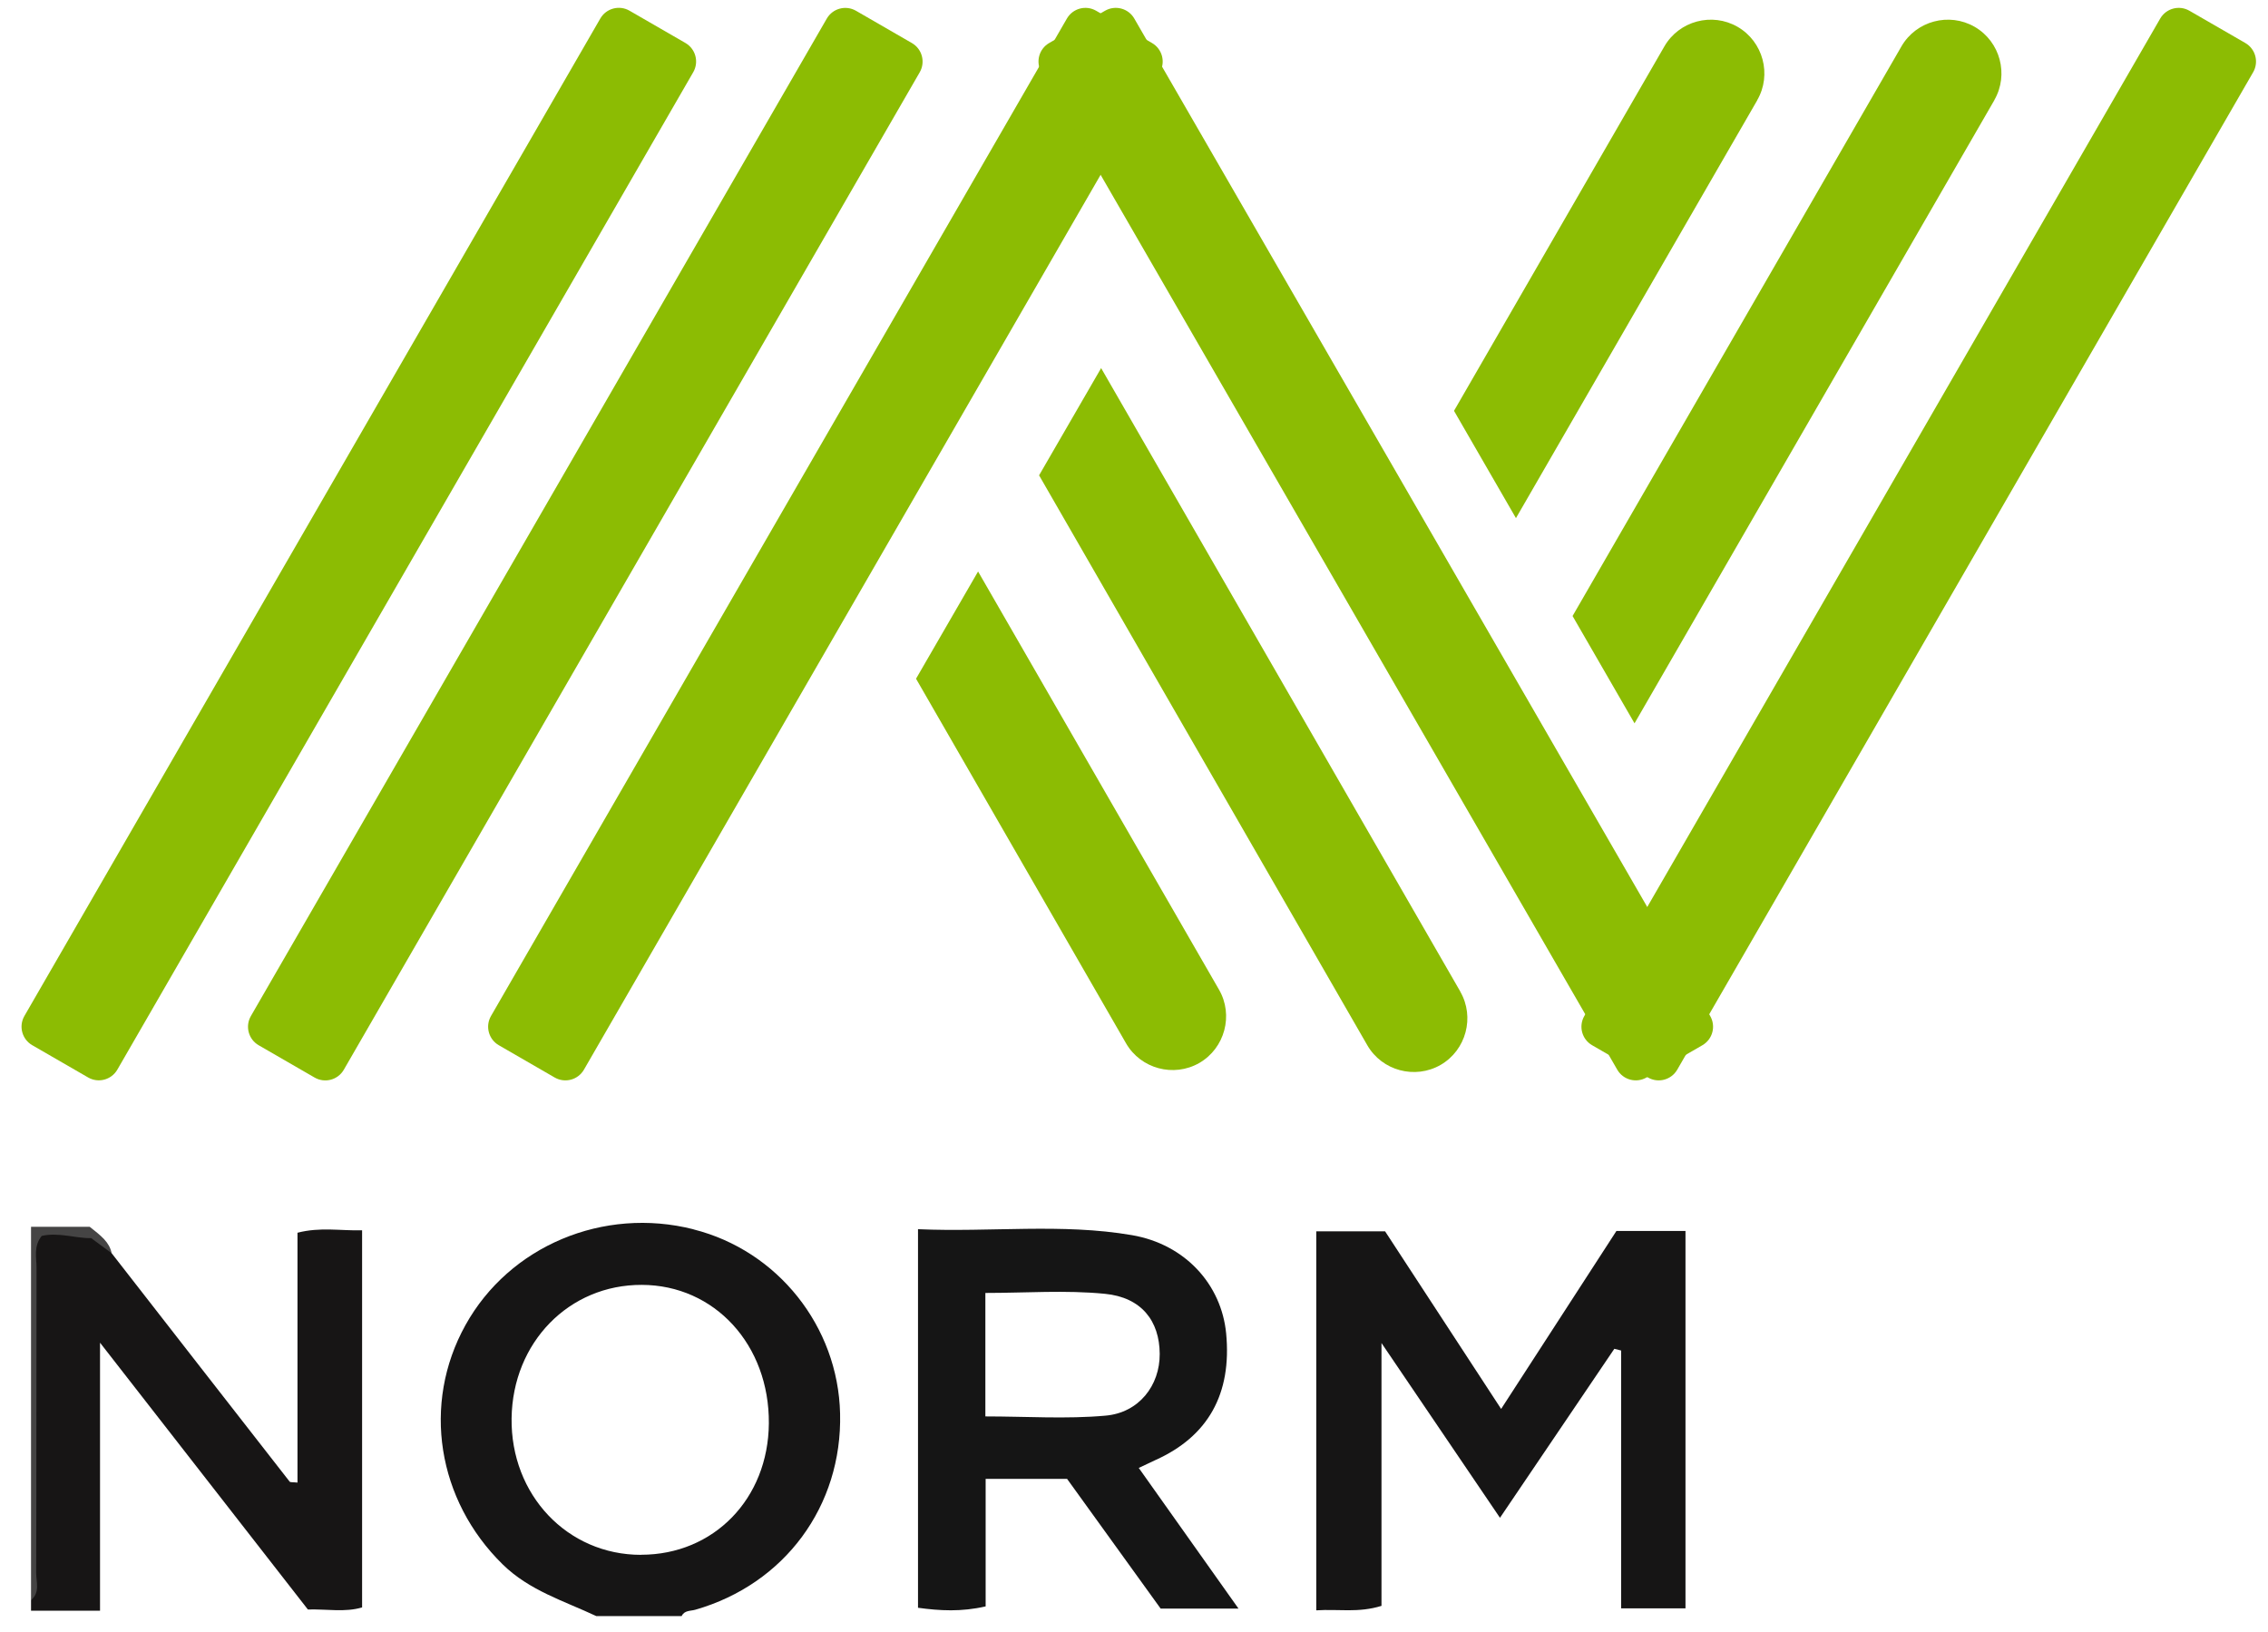
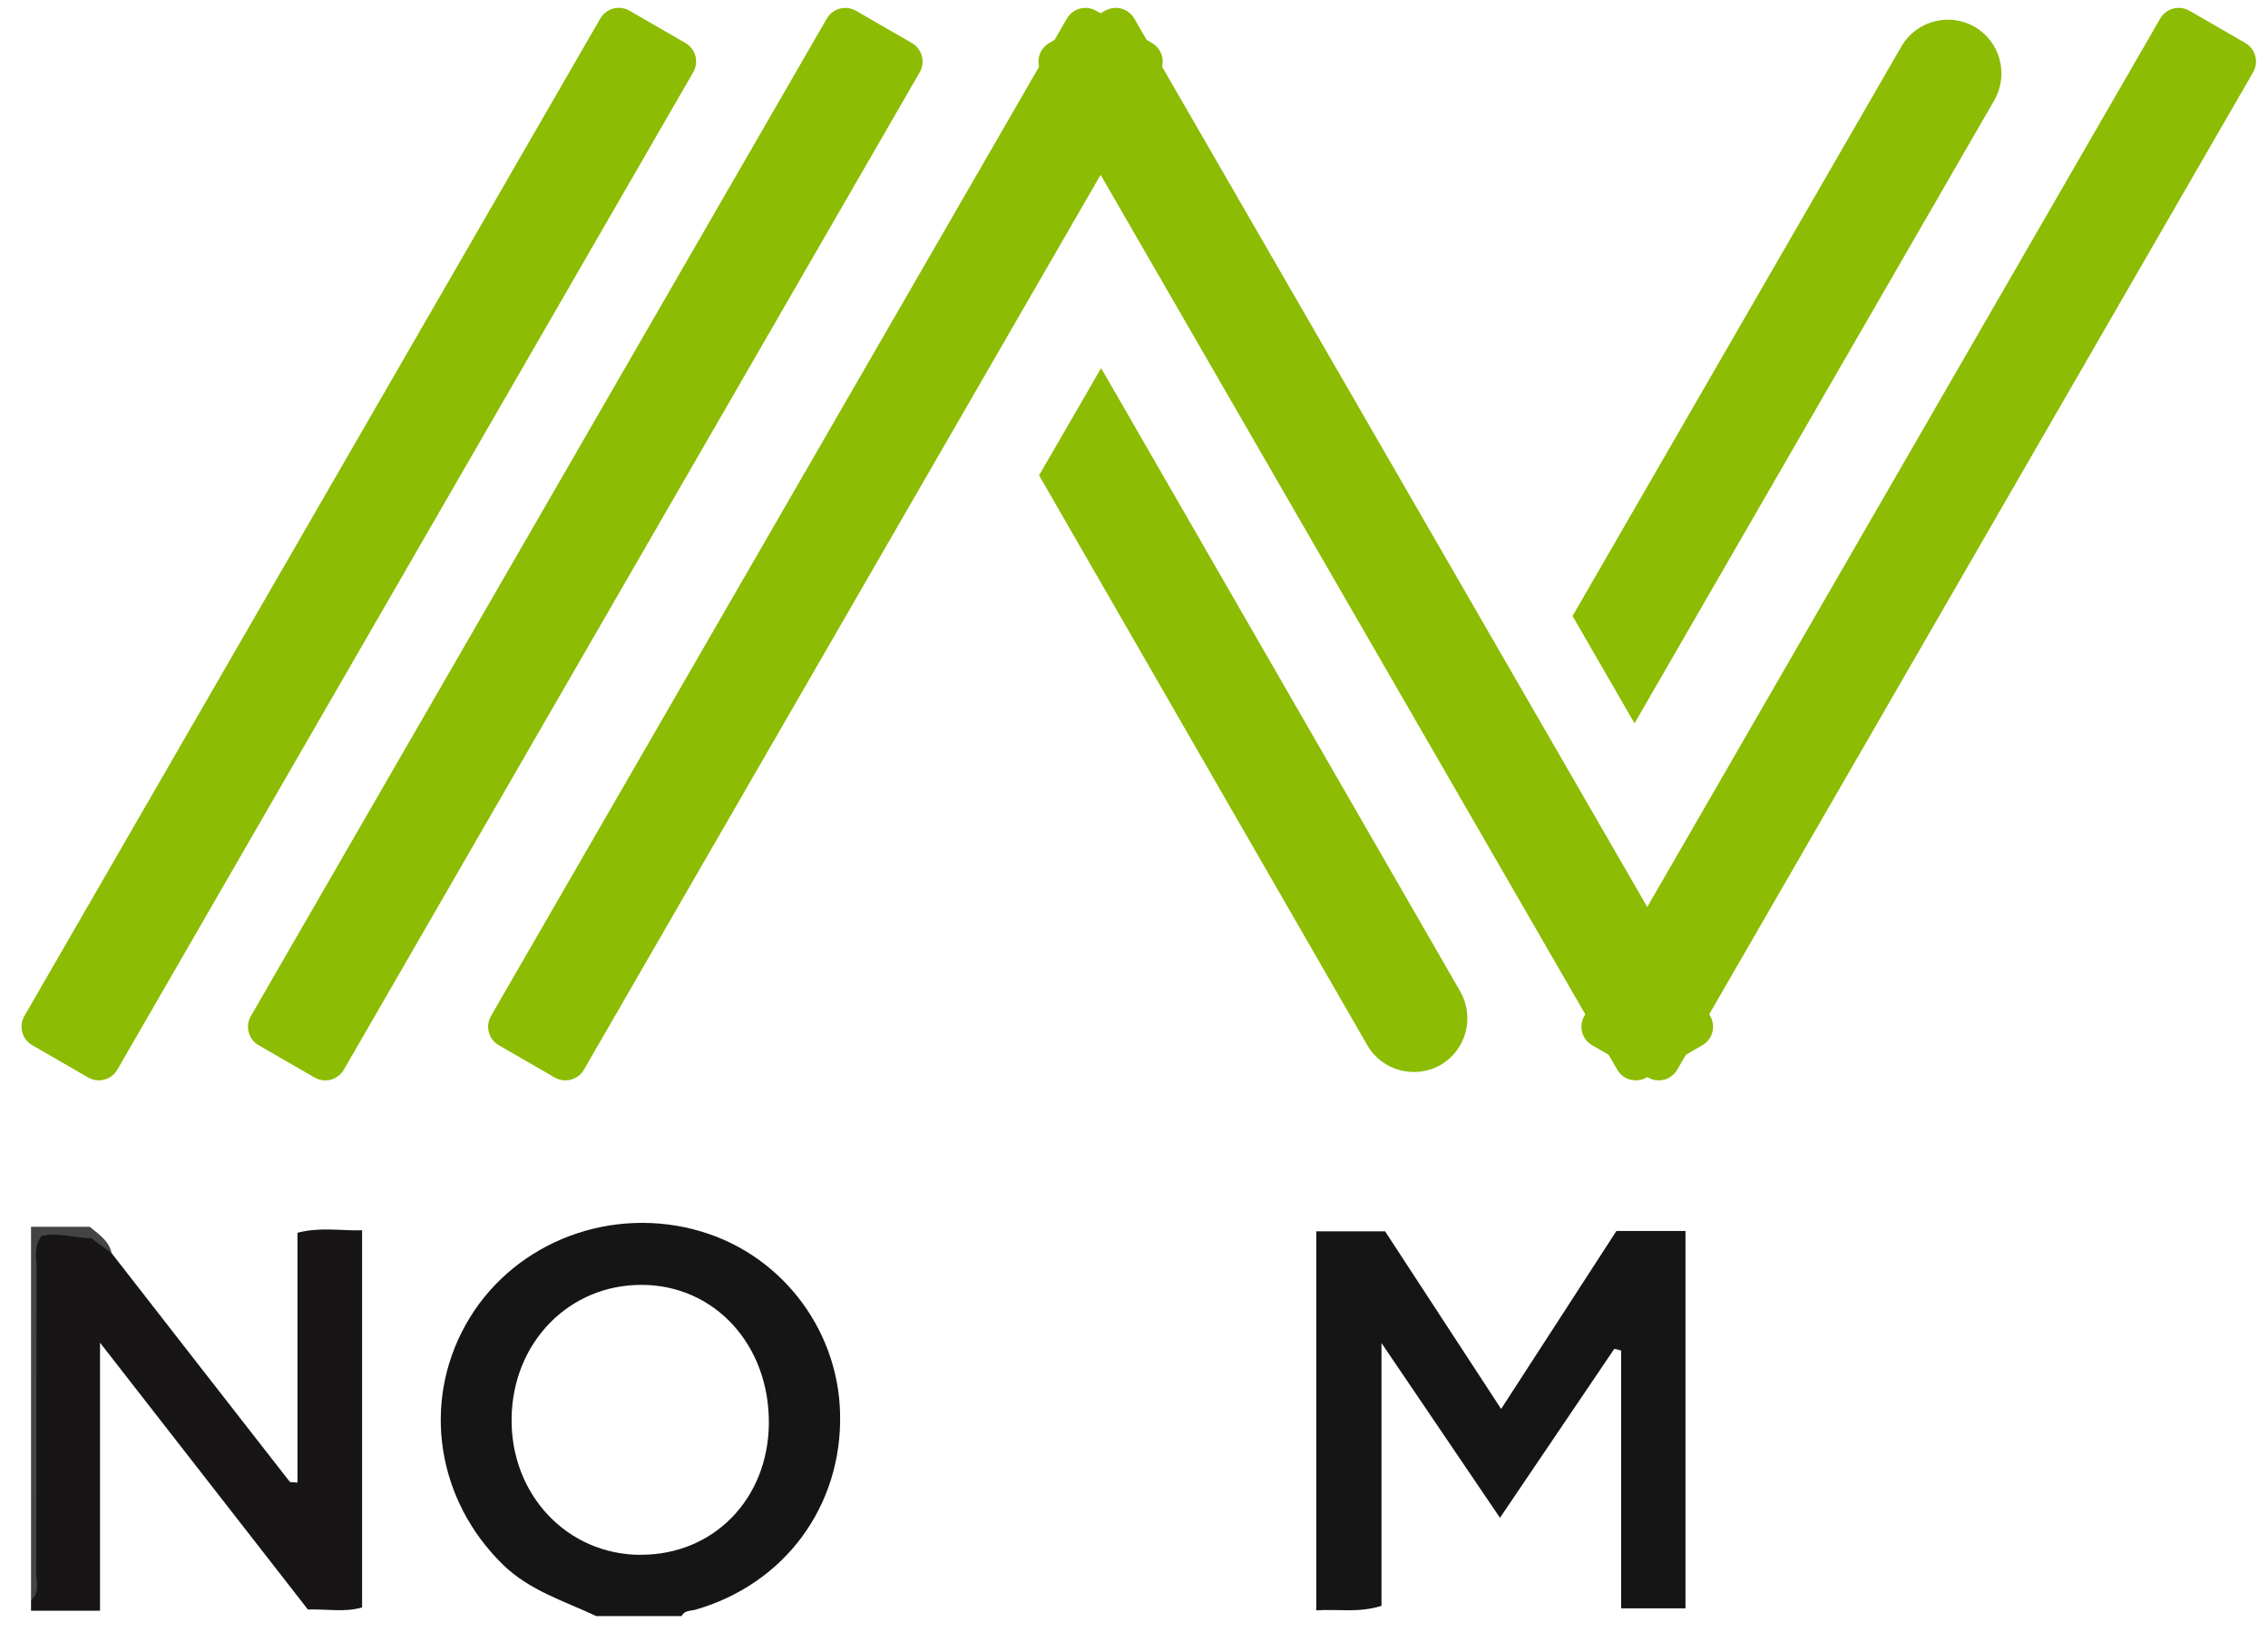
<svg xmlns="http://www.w3.org/2000/svg" width="107" height="77" viewBox="0 0 107 77" fill="none">
  <path d="M32.718 57.998C28.466 56.919 24.031 58.784 21.96 62.517C19.892 66.243 20.634 70.787 23.715 73.807C24.98 75.047 26.609 75.53 28.133 76.247H32.159C32.288 75.968 32.576 76.012 32.803 75.947C37.019 74.739 39.739 71.055 39.634 66.689C39.54 62.582 36.691 59.003 32.718 58.002V57.998ZM30.241 73.357C26.767 73.357 24.088 70.528 24.136 66.912C24.185 63.336 26.844 60.608 30.278 60.62C33.715 60.628 36.301 63.45 36.273 67.155C36.245 70.71 33.675 73.353 30.245 73.353L30.241 73.357Z" fill="#161515" />
  <path d="M5.266 59.124C8.063 62.716 10.861 66.312 13.662 69.899C13.694 69.944 13.812 69.923 14.035 69.948V58.16C15.109 57.884 16.045 58.07 17.083 58.046V75.838C16.268 76.077 15.437 75.911 14.525 75.935C11.351 71.861 8.157 67.763 4.719 63.348V75.992H1.464V75.489C1.711 75.059 1.586 74.585 1.586 74.135C1.598 69.319 1.586 64.5 1.598 59.684C1.598 59.23 1.501 58.764 1.736 58.273C2.538 57.77 3.41 58.224 4.2 58.168C4.699 58.391 4.971 58.768 5.266 59.12V59.124Z" fill="#171515" />
  <path d="M5.266 59.124C4.971 58.906 4.671 58.687 4.302 58.415C3.568 58.427 2.761 58.127 1.967 58.31C1.574 58.804 1.724 59.327 1.724 59.809C1.711 64.609 1.724 69.404 1.707 74.204C1.707 74.638 1.898 75.132 1.464 75.493V57.88H4.233C4.772 58.306 5.161 58.601 5.266 59.124Z" fill="#454444" />
  <path d="M70.823 66.469C72.728 63.53 74.495 60.802 76.259 58.078H79.518V75.882H76.482V63.717C76.376 63.688 76.267 63.66 76.161 63.636C74.398 66.242 72.635 68.845 70.766 71.609C68.942 68.918 67.174 66.311 65.176 63.364V75.764C64.085 76.105 63.137 75.906 62.099 75.975V58.094H65.346C67.114 60.802 68.913 63.559 70.823 66.477V66.469Z" fill="#161515" />
-   <path d="M53.72 69.258C54.065 69.092 54.288 68.987 54.511 68.885C56.995 67.771 58.122 65.76 57.847 62.906C57.624 60.612 55.925 58.706 53.4 58.273C50.088 57.705 46.736 58.143 43.31 57.993V75.854C44.348 75.996 45.357 76.052 46.501 75.789V69.773H50.343C51.835 71.844 53.339 73.928 54.758 75.894H58.431C56.785 73.567 55.277 71.443 53.72 69.25V69.258ZM46.488 66.83V61.001C48.398 61.001 50.275 60.859 52.123 61.041C53.854 61.208 54.705 62.322 54.713 63.879C54.721 65.359 53.74 66.652 52.155 66.79C50.303 66.956 48.426 66.826 46.492 66.826L46.488 66.83Z" fill="#151515" />
  <path d="M32.336 2.027L29.7 0.505C29.217 0.226 28.6 0.391 28.321 0.874L1.151 47.934C0.873 48.416 1.038 49.034 1.521 49.312L4.157 50.834C4.64 51.113 5.257 50.948 5.536 50.465L32.706 3.406C32.984 2.923 32.819 2.306 32.336 2.027Z" fill="#8CBC03" />
  <path d="M43.021 2.031L40.385 0.509C39.902 0.23 39.285 0.395 39.006 0.878L11.836 47.937C11.557 48.42 11.723 49.038 12.206 49.316L14.842 50.838C15.325 51.117 15.942 50.952 16.221 50.469L43.391 3.41C43.669 2.927 43.504 2.309 43.021 2.031Z" fill="#8CBC03" />
  <path d="M54.349 2.029L51.713 0.507C51.23 0.228 50.613 0.393 50.334 0.876L23.164 47.935C22.886 48.418 23.051 49.036 23.534 49.314L26.17 50.837C26.653 51.115 27.27 50.95 27.549 50.467L54.719 3.408C54.997 2.925 54.832 2.308 54.349 2.029Z" fill="#8CBC03" />
  <path d="M105.93 2.029L103.293 0.507C102.81 0.228 102.193 0.393 101.914 0.876L74.745 47.935C74.466 48.418 74.631 49.036 75.114 49.314L77.75 50.837C78.233 51.115 78.85 50.95 79.129 50.467L106.299 3.408C106.578 2.925 106.412 2.308 105.93 2.029Z" fill="#8CBC03" />
  <path d="M52.136 0.506L49.499 2.029C49.016 2.307 48.851 2.925 49.13 3.407L76.299 50.467C76.578 50.95 77.195 51.115 77.678 50.836L80.315 49.314C80.797 49.035 80.963 48.418 80.684 47.935L53.514 0.876C53.236 0.393 52.618 0.228 52.136 0.506Z" fill="#8CBC03" />
  <path d="M94.091 4.724L77.114 34.126L74.191 29.063L89.705 2.191C90.398 0.987 91.955 0.569 93.163 1.267C94.367 1.964 94.784 3.52 94.087 4.724H94.091Z" fill="#8CBC03" />
-   <path d="M82.907 4.724L71.52 24.445L68.597 19.383L78.521 2.191C79.214 0.987 80.77 0.569 81.978 1.267C83.182 1.964 83.6 3.52 82.903 4.724H82.907Z" fill="#8CBC03" />
  <path d="M68.897 46.785L51.949 17.367L49.022 22.426L64.507 49.314C65.2 50.518 66.757 50.936 67.965 50.242C69.169 49.545 69.586 47.989 68.893 46.785H68.897Z" fill="#8CBC03" />
-   <path d="M57.511 46.692L46.144 26.963L43.217 32.022L53.124 49.222C53.818 50.426 55.374 50.843 56.582 50.15C57.786 49.453 58.204 47.896 57.511 46.692Z" fill="#8CBC03" />
</svg>